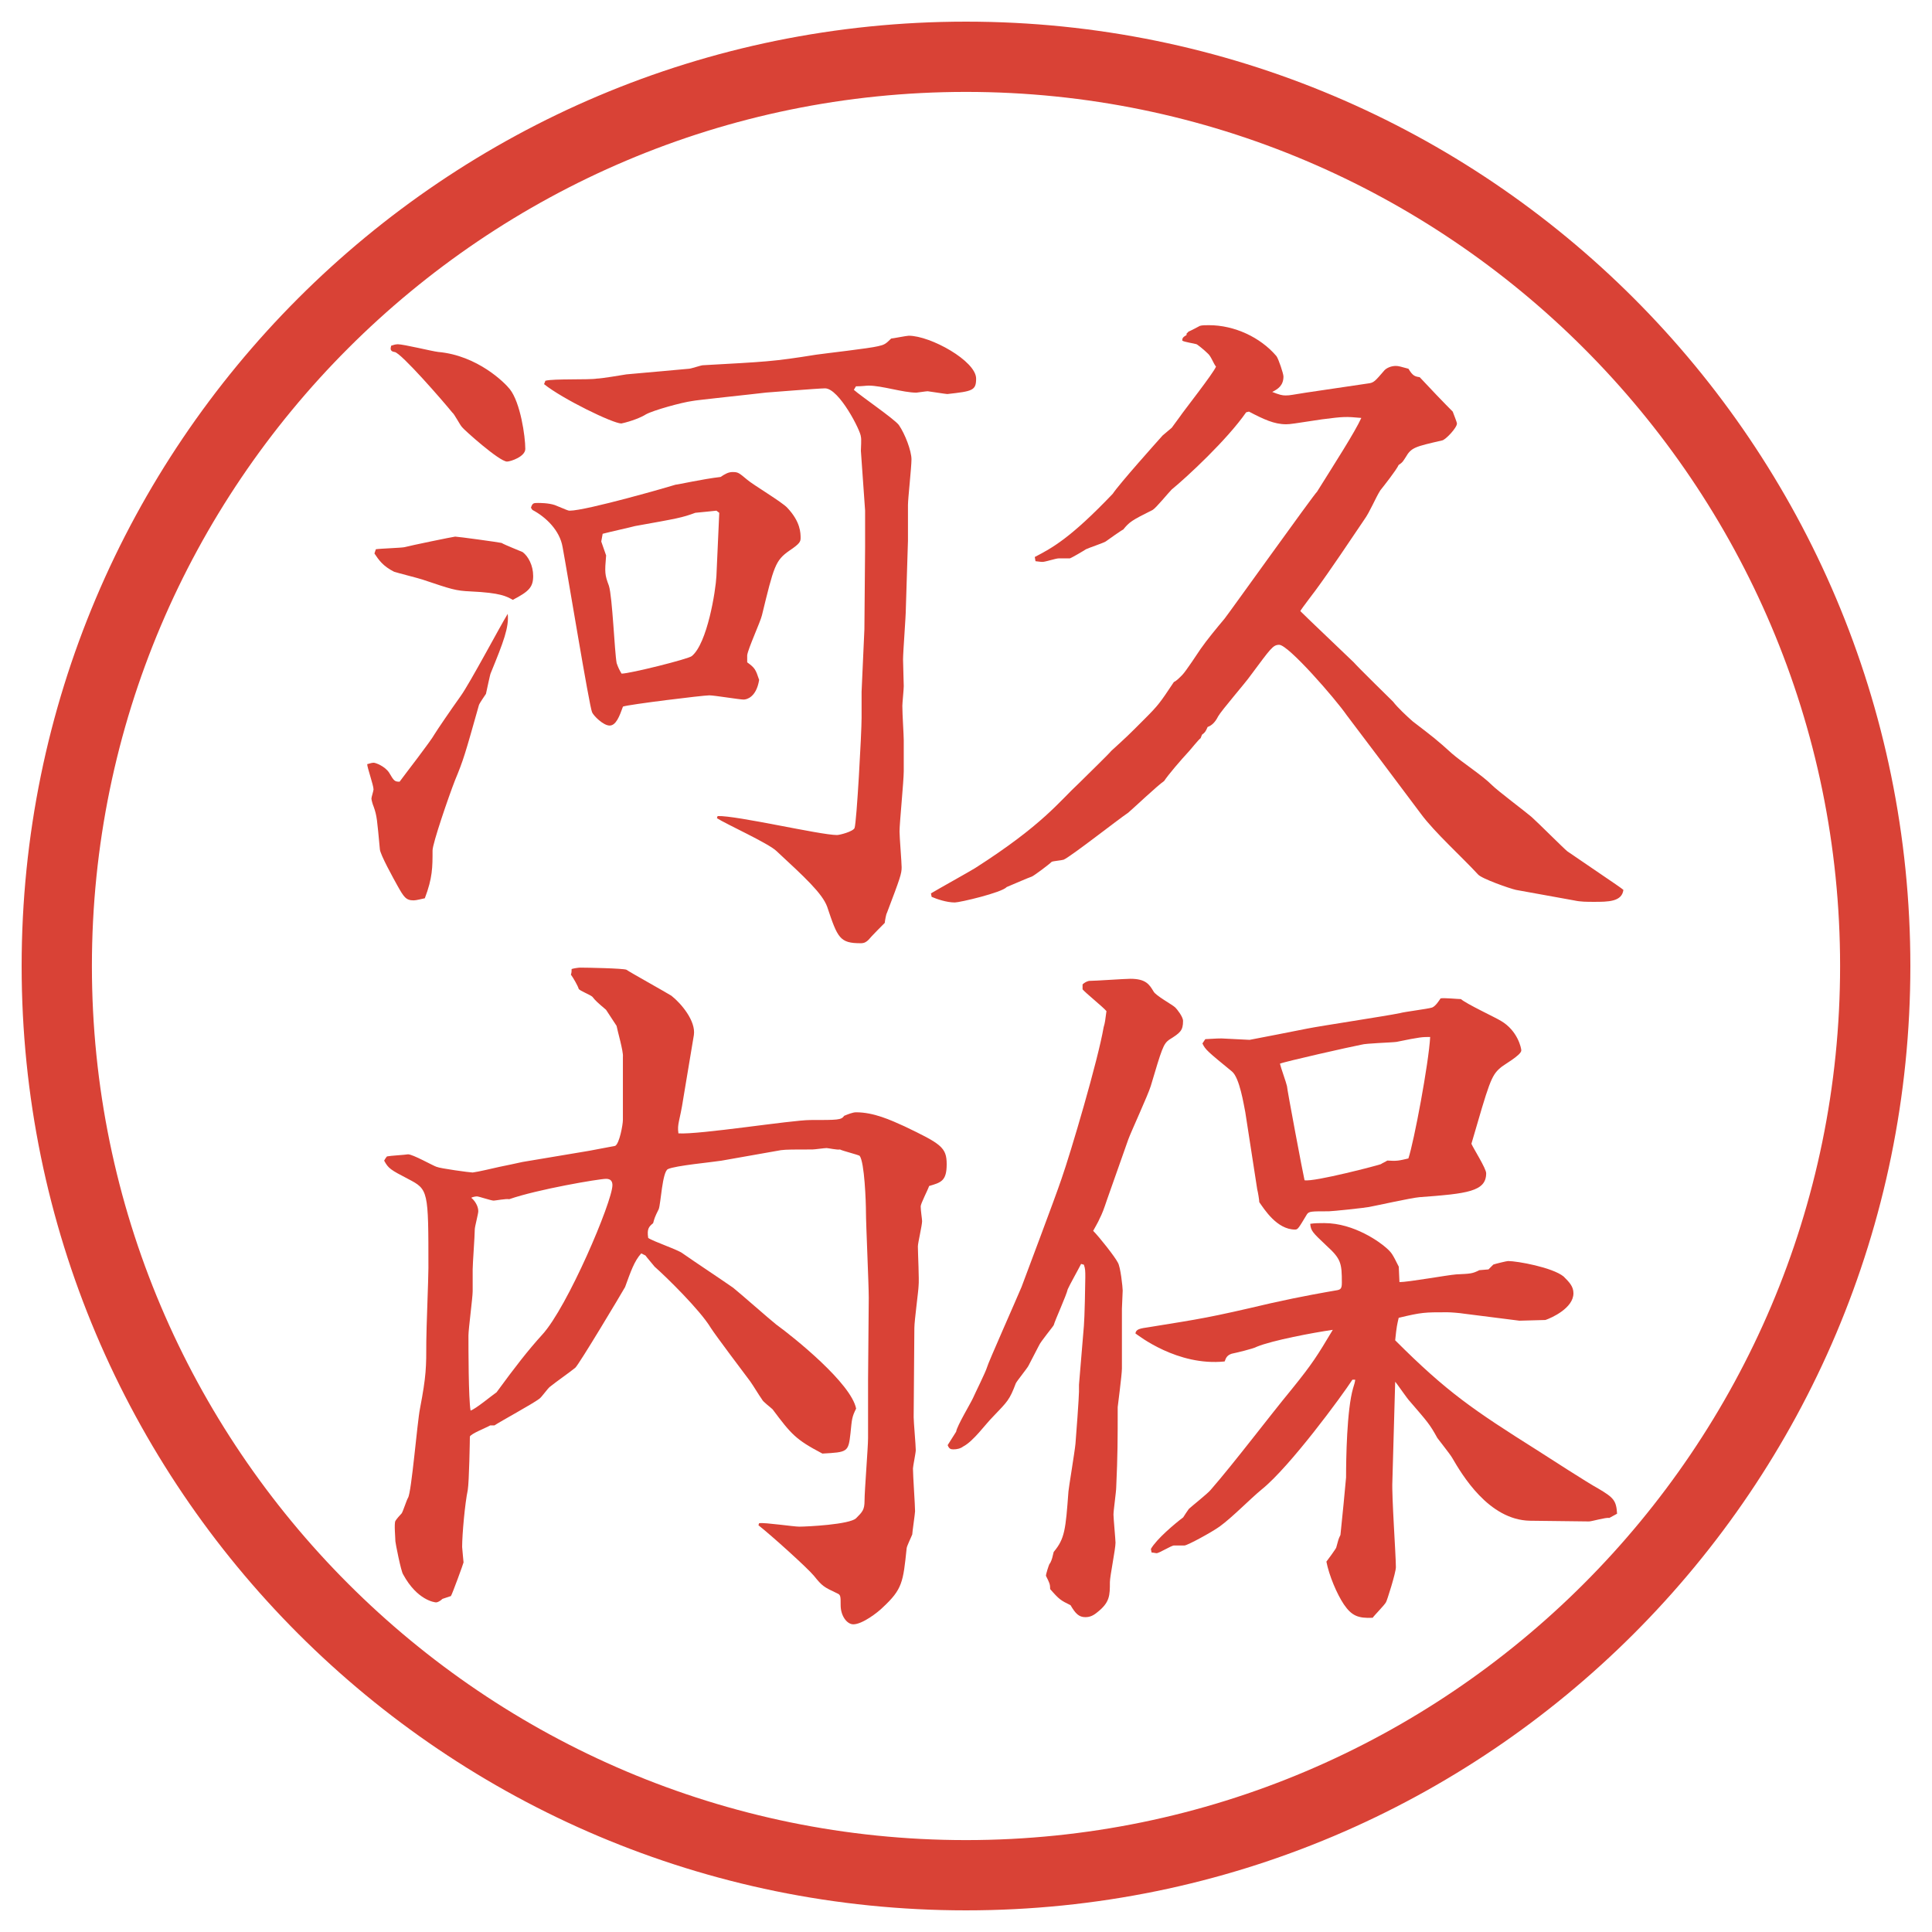
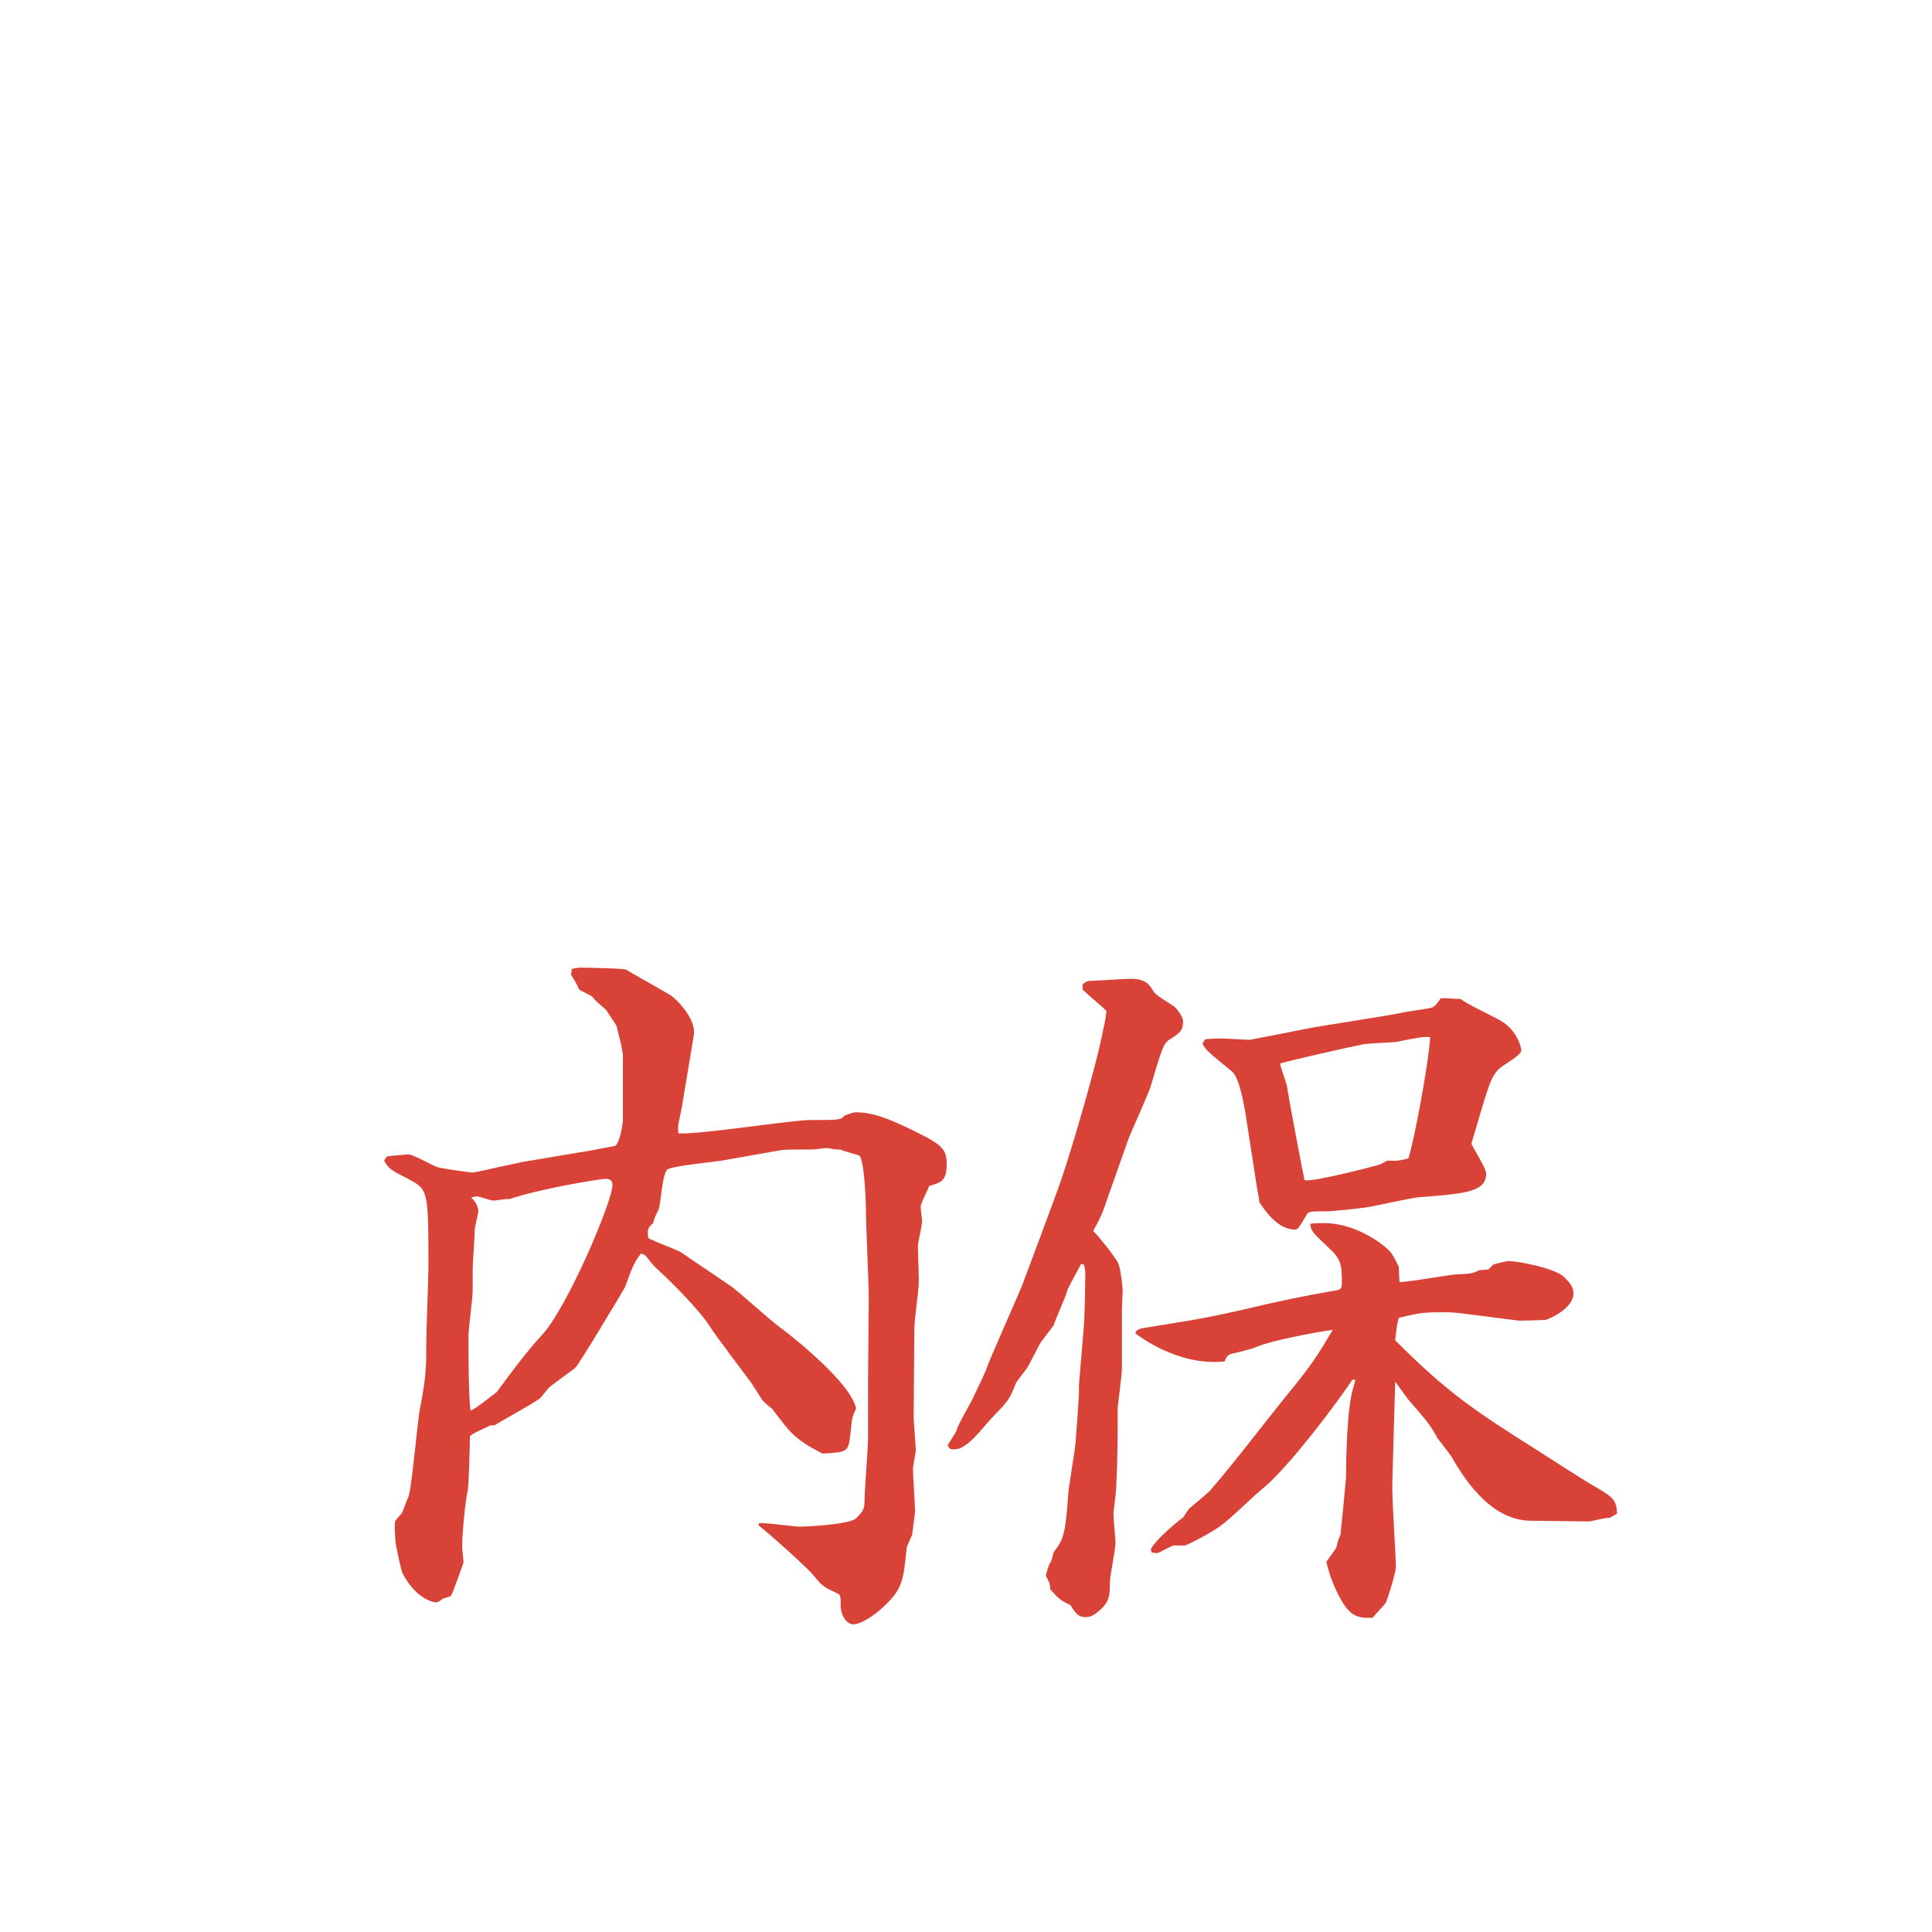
<svg xmlns="http://www.w3.org/2000/svg" version="1.1" viewBox="0 0 27.496 27.496">
  <g>
    <g id="_レイヤー_1" data-name="レイヤー_1">
      <g id="_楕円形_1" data-name="楕円形_1">
-         <path d="M13.748,1.308c6.859,0,12.44,5.581,12.44,12.44s-5.581,12.44-12.44,12.44S1.308,20.607,1.308,13.748,6.889,1.308,13.748,1.308M13.748.308C6.325.308.308,6.325.308,13.748s6.017,13.44,13.44,13.44,13.44-6.017,13.44-13.44S21.171.308,13.748.308h0Z" fill="#d94236" />
-       </g>
+         </g>
      <g>
-         <path d="M13.248,12.715c.1-.06.549-.31.629-.36.97-.62,1.199-.95,1.479-1.209.13-.13.42-.41.46-.46.22-.2.25-.229.47-.45.2-.2.22-.229.42-.529.04-.02.069-.05.119-.1.051-.05.24-.34.261-.37.09-.13.239-.31.34-.43.05-.06,1.279-1.779,1.318-1.809.25-.4.54-.85.63-1.05-.22-.02-.25-.02-.56.02-.399.06-.449.07-.51.07-.17,0-.319-.07-.529-.18l-.04.01c-.271.39-.84.919-1.06,1.099-.05.05-.22.26-.27.29-.3.15-.33.17-.42.28-.01,0-.21.14-.25.17-.03.02-.24.09-.28.11-.029.02-.199.12-.229.13h-.16c-.04,0-.189.05-.229.05-.03,0-.09-.01-.1-.01l-.01-.06c.25-.13.509-.27,1.109-.899.101-.15.62-.729.71-.83l.13-.11.11-.15c.06-.09.479-.62.52-.72-.04-.05-.07-.15-.12-.19-.05-.05-.15-.13-.16-.13-.03-.01-.17-.03-.2-.05,0-.04.011-.05.061-.08v-.02l.03-.03c.029-.01.14-.07.159-.08.03-.01.08-.01.13-.01.36,0,.73.17.96.44.03.04.1.25.1.29,0,.13-.08.18-.16.22.101.04.141.05.19.05.07,0,.09-.01.29-.04l.879-.13c.09-.01.101-.03.24-.19.03-.03.09-.06.16-.06.04,0,.069.01.18.04.06.1.09.11.16.12.12.13.369.39.47.49.01.03.06.15.06.17,0,.06-.16.23-.21.24-.39.09-.439.1-.52.24-.04.06-.04.07-.1.11-.03.07-.22.31-.26.36-.07.11-.15.31-.23.419-.189.28-.489.729-.689,1-.02.03-.2.26-.22.3.109.11.649.62.76.729.06.07.55.55.56.56.06.08.199.21.279.28.3.23.34.26.56.459.15.13.431.31.57.45.08.08.479.38.56.45.08.07.46.45.51.49l.689.47c.04.03.061.04.11.08-.021.17-.22.17-.42.17-.101,0-.19,0-.28-.02l-.829-.15c-.09-.02-.49-.16-.54-.22-.22-.24-.619-.6-.81-.859-.17-.23-1.029-1.37-1.06-1.409-.159-.23-.829-1-.959-1-.09,0-.12.05-.41.439-.069.1-.409.49-.46.58q-.06.12-.149.15c-.03.07-.04.08-.08.11l-.02.05c-.03.02-.141.16-.16.18-.13.14-.3.34-.36.43-.09.06-.439.39-.51.45-.149.1-.81.62-.919.669-.03.01-.15.02-.17.03-.04.04-.24.189-.28.209-.06.02-.31.13-.36.15-.07.08-.669.22-.739.22-.12,0-.26-.05-.33-.08l-.01-.05Z" fill="#d94236" />
        <path d="M13.608,20.375c.01-.079.209-.409.24-.479.03-.069.18-.369.2-.439.01-.05.41-.949.49-1.14.04-.109.479-1.27.569-1.539.13-.37.52-1.689.6-2.159.021-.07.021-.09.04-.229-.05-.06-.3-.26-.34-.31v-.07c.021-.02.05-.04.09-.05.09,0,.51-.03.59-.03.22,0,.27.08.33.18.03.06.27.189.31.229.021.02.11.13.11.19,0,.14-.04.17-.2.27-.08.06-.1.12-.26.659-.04.13-.28.649-.32.76l-.3.85c-.05.149-.069.2-.109.279-.01.03-.08.15-.09.17.09.091.31.37.35.45.04.06.07.359.07.399s-.011.221-.011.26v.85c0,.09-.06.54-.06.55,0,.46,0,.68-.021,1.14,0,.06-.039.33-.039.39,0,.05.029.36.029.399,0,.091-.08.48-.08.561,0,.189,0,.289-.18.43-.06.05-.109.069-.17.069-.09,0-.14-.05-.21-.17-.14-.069-.16-.08-.29-.229,0-.07-.01-.09-.06-.189,0-.03.04-.15.05-.17l.01-.011c.03-.06.03-.08.05-.159.159-.19.17-.32.21-.86,0-.029.09-.569.1-.68.01-.109.05-.669.05-.739v-.1l.07-.84c.01-.11.02-.59.02-.689,0-.09,0-.12-.02-.18l-.04-.011c-.03.061-.17.311-.19.36-.02.09-.18.439-.199.51,0,.01-.19.239-.21.29-.02.04-.13.249-.15.289s-.16.21-.18.25c-.09.24-.12.26-.32.47-.12.12-.28.351-.43.43-.04.03-.09.04-.14.04-.04,0-.06-.01-.08-.06l.12-.19ZM19.914,18.247c.13,0,.689-.101.81-.11.21-.01.229-.01.33-.06l.13-.011.069-.069c.03-.011.19-.05.21-.05.13,0,.63.09.79.22.08.08.14.14.14.239,0,.21-.31.35-.399.38l-.37.01-.79-.1c-.06-.01-.189-.02-.239-.02-.32,0-.36,0-.689.079-.021.091-.03.12-.05.32.739.739,1.109.989,2.028,1.569.14.09.729.47.859.539.22.13.26.17.271.36l-.11.06c-.05-.01-.25.05-.29.05l-.839-.01c-.59-.01-.97-.659-1.11-.899-.029-.05-.18-.239-.209-.279-.11-.2-.141-.23-.391-.521-.04-.04-.18-.249-.209-.279l-.04,1.419c-.011.2.05,1.05.05,1.22,0,.08-.13.489-.141.499-.02.04-.17.19-.189.221-.21.01-.3-.03-.41-.19-.1-.149-.21-.409-.249-.609.01-.01.14-.19.14-.2.03-.109.03-.12.06-.18.01-.08.08-.8.08-.819,0-.26.01-.96.1-1.27.011-.03.03-.1.03-.12h-.04c-.149.23-.89,1.239-1.289,1.56-.17.14-.42.399-.6.529-.11.08-.46.27-.5.27h-.149c-.04,0-.21.11-.25.11-.01,0-.05-.01-.07-.01l-.01-.05c.08-.141.34-.36.46-.45.02-.03.05-.08.08-.12.029-.029.27-.22.31-.27.34-.39.829-1.039,1.159-1.439.29-.359.359-.47.58-.84-.28.04-.86.15-1.08.24-.05.03-.31.09-.359.1-.061.021-.08.051-.1.11-.67.07-1.229-.37-1.27-.399.01-.061.06-.07.199-.09.74-.12.84-.131,1.729-.34.45-.101.8-.16.92-.181.069-.01.09-.02.09-.109,0-.28-.011-.34-.22-.53-.2-.189-.221-.21-.23-.31.07-.01.12-.01.2-.01.43,0,.8.279.879.35.08.07.091.09.181.27l.01.221ZM17.155,14.789c.17-.01.19-.01.23-.01s.359.02.399.02c.01,0,.77-.15.819-.16.2-.04,1.13-.18,1.319-.22.07-.02.4-.06.46-.08.05-.02.1-.1.12-.13.05-.01.25.01.29.01.079.07.489.26.569.31.24.14.29.39.29.42,0,.07-.26.209-.3.25-.13.11-.16.22-.41,1.079.03.07.21.351.21.42,0,.26-.27.29-.949.34-.12.01-.61.12-.72.14-.05.011-.52.061-.57.061-.249,0-.279,0-.31.04-.12.199-.13.22-.17.22-.26,0-.439-.29-.51-.39,0-.03-.02-.15-.029-.18l-.17-1.1c-.021-.101-.08-.49-.19-.58-.34-.279-.38-.31-.42-.399l.04-.06ZM19.654,16.567c.03-.02.06-.03.09-.05.14.01.17,0,.3-.03.08-.239.29-1.359.31-1.729-.109,0-.14,0-.479.07-.07.01-.439.02-.5.04-.159.03-1.089.24-1.159.27.01.05.09.27.1.319,0,.04.23,1.26.25,1.34.13.029,1.08-.221,1.09-.23Z" fill="#d94236" />
-         <path d="M5.317,10.855c.03,0,.16.05.22.14.07.12.08.13.15.13.08-.11.439-.57.5-.68.03-.05.22-.33.37-.54.13-.18.569-1.009.669-1.169.02.19-.06.4-.24.839-.01.01-.06.26-.07.3-.02.03-.09.13-.1.16-.2.709-.22.78-.34,1.069-.09.23-.32.899-.32,1,0,.24,0,.39-.11.68-.05.01-.12.03-.16.03-.11,0-.14-.05-.23-.21-.05-.09-.25-.45-.25-.52-.04-.42-.04-.47-.09-.609-.01-.02-.03-.09-.03-.11s.03-.11.03-.13c0-.06-.09-.31-.09-.36.01,0,.06-.02.09-.02ZM5.348,7.817c.06-.01.37-.02.41-.03.07-.02.7-.15.72-.15.04,0,.62.08.66.09.05.03.28.12.3.13.08.06.15.19.15.34,0,.16-.06.22-.29.34-.09-.05-.17-.1-.6-.12-.22-.01-.27-.03-.689-.17-.06-.02-.34-.09-.4-.11-.16-.08-.22-.17-.28-.26l.02-.06ZM5.657,4.899c.09,0,.49.1.58.11.56.05.949.44,1.019.53.15.19.22.669.22.85,0,.11-.21.18-.26.18-.11,0-.62-.459-.64-.49-.03-.03-.11-.189-.14-.209-.12-.15-.729-.85-.819-.86-.07-.01-.06-.05-.05-.09.03-.01.06-.02.09-.02ZM7.556,7.228c.02-.07.04-.07.1-.07.03,0,.15,0,.24.03.17.07.19.08.21.08.24,0,1.449-.35,1.509-.37.03,0,.38-.08.64-.11.06-.04.11-.07.17-.07.08,0,.09.01.21.11.08.07.5.32.57.399.189.2.189.36.189.43,0,.05-.01.08-.16.18-.2.14-.22.22-.39.919-.02.09-.2.48-.21.57v.1c.11.08.12.1.17.25-.04.25-.18.28-.22.28-.06,0-.419-.06-.489-.06-.09,0-1.149.13-1.229.16-.05.14-.1.27-.19.27s-.23-.14-.25-.19c-.04-.09-.35-1.979-.419-2.349-.04-.24-.24-.43-.43-.53l-.02-.03ZM7.766,5.418c.11-.03.62-.01.73-.03.06,0,.359-.05.419-.06l.89-.08c.03,0,.17-.05.2-.05.89-.05.99-.05,1.609-.15.14-.02.759-.09.879-.12.09-.02.11-.03.19-.11.02,0,.22-.04.25-.04.31,0,.959.36.959.61,0,.17-.05.18-.41.22-.02,0-.27-.04-.28-.04-.02,0-.15.02-.16.02-.19,0-.49-.1-.68-.1-.04,0-.09.01-.18.01l-.03.05c.1.09.57.41.64.5.09.13.18.37.18.49,0,.11-.05.56-.05.649v.51l-.03.959c0,.12-.04.62-.04.73,0,.06.01.33.01.379,0,.05-.02.24-.02.28,0,.13.02.41.02.49v.44c0,.14-.06.74-.06.859,0,.08.03.44.03.51,0,.09-.02.15-.21.65-.01.01-.03.12-.03.14-.01.01-.2.2-.23.24-.03.03-.06.05-.11.05-.3,0-.33-.07-.48-.52-.07-.19-.32-.42-.719-.79-.11-.11-.73-.39-.85-.47l.01-.03c.27-.01,1.459.27,1.699.27.04,0,.23-.05.25-.1.03-.08.1-1.349.1-1.569v-.37l.04-.89.01-1.169v-.52l-.06-.85c0-.03.01-.17,0-.2,0-.08-.31-.689-.51-.689-.09,0-.83.06-.839.06-.16.02-1.02.11-1.05.12-.15.02-.55.13-.66.19-.06.04-.209.1-.35.13-.12,0-.839-.35-1.1-.56l.02-.05ZM8.626,7.907c-.02.24-.02.27.04.43.05.16.08.939.11,1.1.02.06.04.1.07.15.12,0,.959-.21,1-.25.22-.18.34-.929.35-1.139l.04-.89v-.01l-.04-.03c-.08.01-.21.02-.3.03-.19.07-.25.08-.859.189-.03.01-.39.09-.46.11l-.02.11.07.2Z" fill="#d94236" />
        <path d="M6.217,16.607c.04.021.47.08.51.08.08-.01.29-.06.379-.08.05-.01.29-.06.33-.07l.949-.159c.06-.011.32-.061.37-.07.06-.03.11-.3.11-.37v-.899c.01-.069-.08-.379-.09-.439l-.15-.229c-.13-.11-.15-.13-.19-.18-.02-.03-.19-.09-.2-.12-.01-.04-.08-.16-.11-.2.01-.03.01-.05.01-.08.03-.01.1-.02.12-.02.1,0,.61.01.66.03.04.03.56.32.64.37.14.11.35.36.32.56l-.15.899c-.05.33-.09.36-.07.5.3.02,1.609-.19,1.879-.19.39,0,.44,0,.48-.06.05-.02.12-.05.17-.05.25,0,.489.109.689.2.52.249.6.3.6.539s-.08.26-.25.31c-.02.061-.12.25-.12.29,0,.061.02.18.02.21,0,.061-.06.31-.06.36,0,.09.02.479.01.56,0,.06-.06.499-.06.6l-.01,1.27c0,.069.03.399.03.47,0,.039-.04.229-.04.26,0,.1.03.52.03.609,0,.03-.04.3-.04.33-.01.029-.08.17-.08.199-.05.48-.06.58-.34.84-.07.07-.29.24-.419.24-.09,0-.18-.12-.18-.271,0-.13,0-.149-.05-.17-.19-.09-.21-.1-.33-.249-.09-.11-.6-.57-.79-.72l.01-.03c.09-.01.49.05.57.05.11,0,.719-.03.81-.12.09-.09.12-.12.12-.25,0-.14.05-.759.05-.889v-.83l.01-1.169c0-.19-.04-1.05-.04-1.22,0-.14-.02-.71-.09-.8-.04-.02-.24-.069-.28-.09-.03.01-.17-.02-.19-.02-.03,0-.17.02-.2.02-.25,0-.379,0-.45.01l-.849.15c-.12.02-.66.07-.76.12-.08.04-.1.489-.13.569-.06.12-.06.13-.08.2-.06.05-.09.08-.07.21.07.05.43.17.49.22.2.14.52.35.719.489.1.08.52.45.61.521.26.189,1.069.839,1.14,1.199-.06.12-.06.149-.08.35-.03.27-.04.27-.4.29-.38-.2-.44-.271-.709-.63-.02-.021-.14-.11-.15-.14-.05-.07-.12-.19-.17-.26-.09-.12-.49-.65-.56-.76-.15-.25-.629-.72-.799-.87-.04-.05-.11-.13-.13-.159l-.06-.03c-.1.11-.15.26-.23.479-.05.09-.66,1.109-.709,1.149-.1.08-.26.19-.36.27-.03.021-.12.15-.15.17-.09.07-.55.32-.64.38h-.06c-.05.03-.28.12-.29.16,0,.04-.01.64-.03.76-.04.189-.08.63-.08.81,0,.02.02.21.02.22s-.16.45-.18.479l-.12.04c-.03.03-.07.05-.09.05s-.27-.029-.47-.399c-.03-.04-.11-.45-.11-.47,0-.05-.02-.25,0-.29.01-.02.07-.09.09-.109.02-.03.07-.19.09-.221.05-.079.13-1.069.17-1.269.09-.47.09-.59.09-.96,0-.16.03-.89.03-1.039,0-1.109,0-1.119-.29-1.27-.25-.13-.28-.149-.34-.26.01-.02.03-.05.04-.06.05-.011.25-.021.3-.03.07,0,.35.16.41.18ZM7.067,19.815c.27-.369.45-.6.649-.819.36-.39,1-1.898,1-2.129,0-.05-.02-.09-.09-.09-.1,0-.979.15-1.379.29-.04-.01-.2.02-.22.02-.04,0-.21-.06-.24-.06-.02,0-.07.01-.08.02.04.03.1.11.1.19,0,.04-.05.22-.05.26,0,.09-.03.489-.03.569v.311c0,.09-.06.539-.06.629,0,.19,0,.89.03,1.069.07-.02.31-.22.37-.26Z" fill="#d94236" />
      </g>
    </g>
  </g>
</svg>